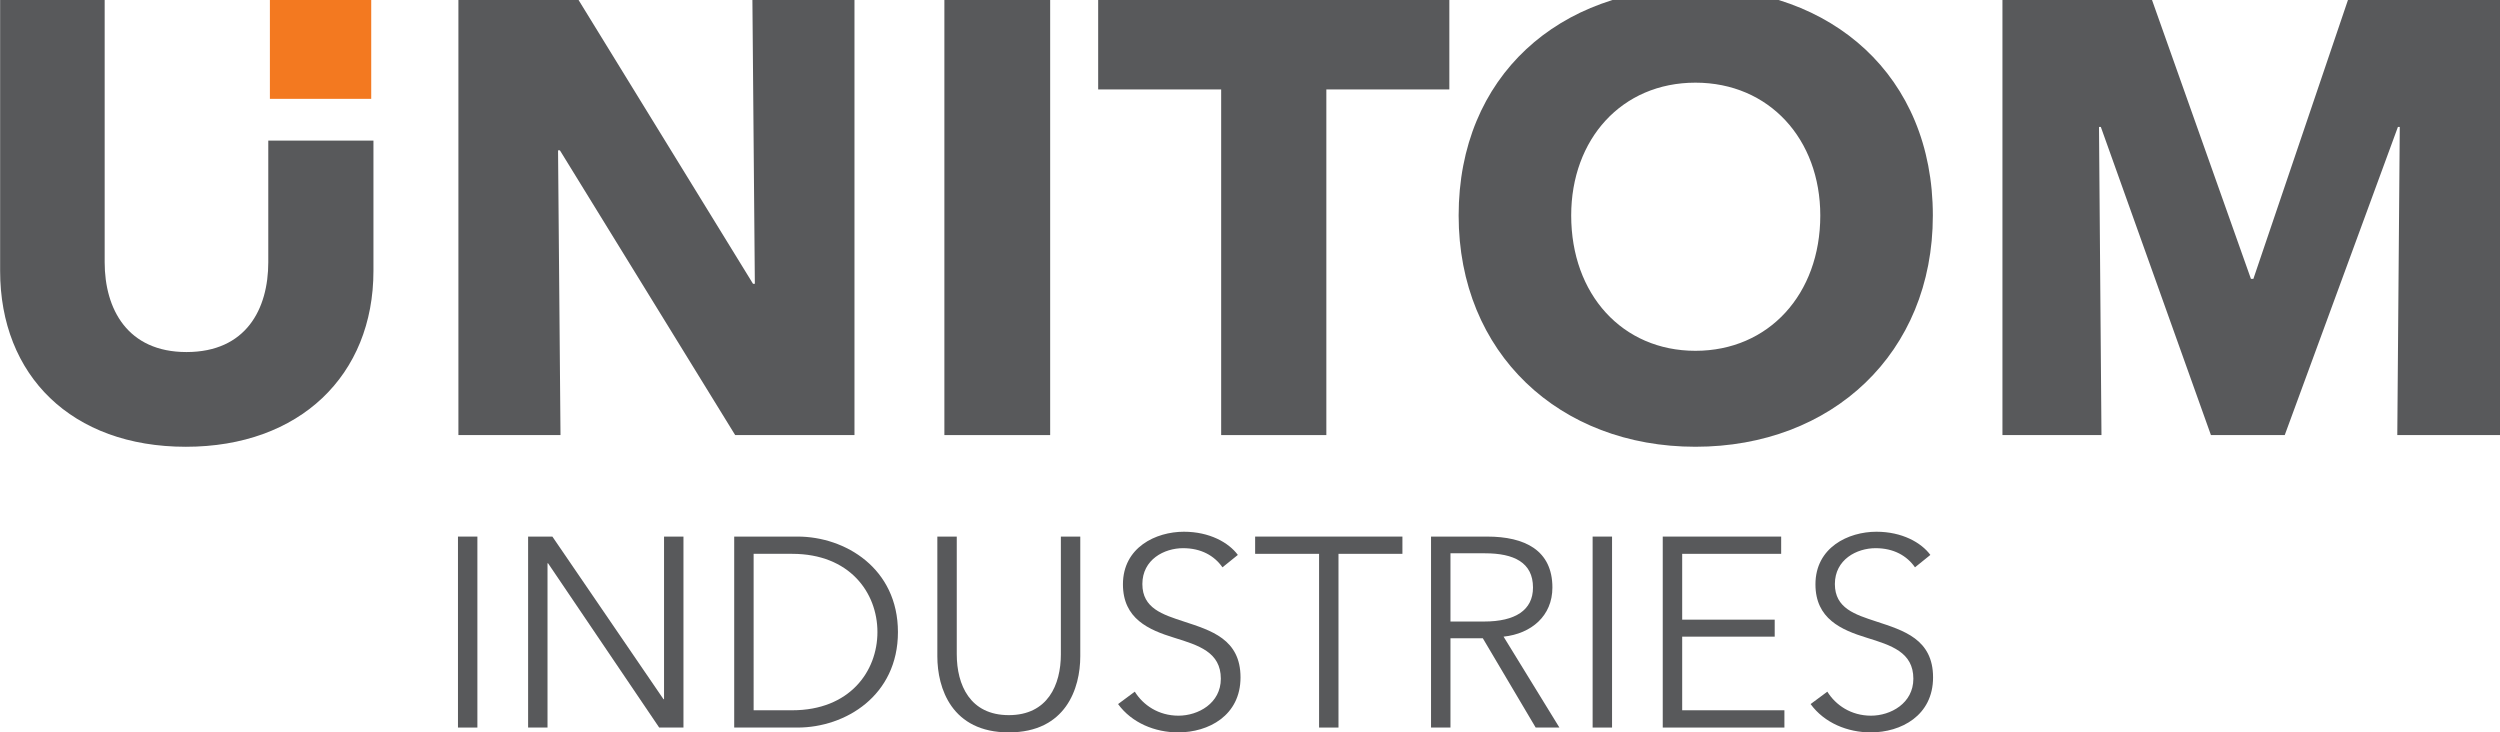
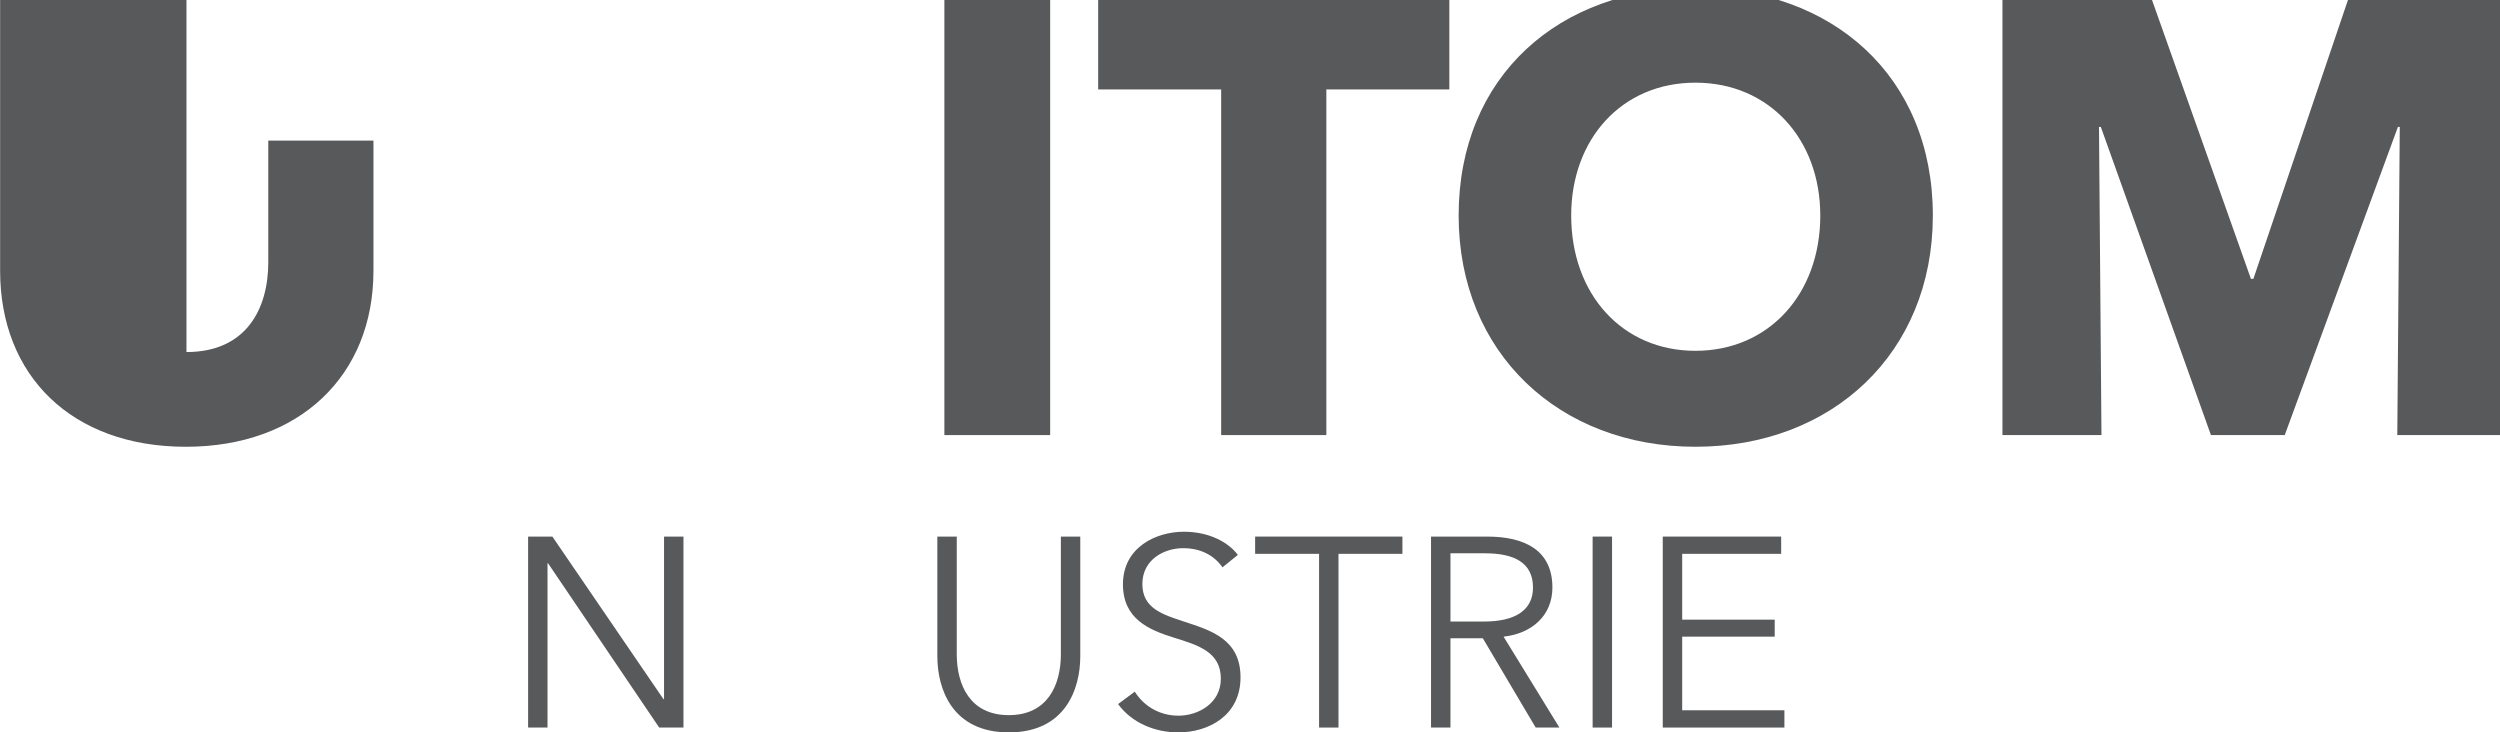
<svg xmlns="http://www.w3.org/2000/svg" version="1.1" id="Vrstva_1" x="0px" y="0px" viewBox="0 0 1820 533" style="enable-background:new 0 0 1820 533;" xml:space="preserve">
  <style type="text/css">
	.st0{fill:#F37920;}
	.st1{fill:#58595B;}
</style>
  <g>
-     <rect x="196.48" y="-1.81" class="st0" width="73.77" height="73.77" />
    <g>
-       <rect x="333.4" y="390.63" class="st1" width="14.14" height="139.03" />
      <polygon class="st1" points="483.42,509.03 483.03,509.03 402.13,390.63 384.46,390.63 384.46,529.66 398.59,529.66    398.59,410.07 398.99,410.07 479.89,529.66 497.56,529.66 497.56,390.63 483.42,390.63   " />
-       <path class="st1" d="M580.65,390.63H534.5v139.03h46.15c34.76,0,73.05-23.18,73.05-69.52C653.69,413.8,615.4,390.63,580.65,390.63    z M576.72,517.08h-28.08V403.19h28.08c41.82,0,62.05,28.27,62.05,56.94S618.54,517.08,576.72,517.08z" />
      <path class="st1" d="M772.32,476.24c0,22.39-9.62,44.38-37.9,44.38c-28.27,0-37.9-21.99-37.9-44.38v-85.61h-14.14v87.18    c0,23.18,10.4,55.37,52.03,55.37c41.63,0,52.03-32.2,52.03-55.37v-87.18h-14.13V476.24z" />
      <path class="st1" d="M861.88,452.48c-15.51-5.1-30.24-9.62-30.24-27.29c0-17.87,15.91-26.12,29.65-26.12    c13.16,0,22.77,5.5,28.67,13.94l11.19-9.03c-6.68-9.03-20.62-16.88-39.27-16.88c-20.42,0-44.38,11.39-44.38,38.29    c0,25.13,18.85,33.18,37.3,38.87c17.68,5.5,33.97,10.41,33.97,29.86c0,17.87-16.49,26.89-30.82,26.89    c-14.53,0-25.73-7.66-31.82-17.48l-12.17,9.03c10.01,13.74,26.9,20.62,43.79,20.62c21.99,0,45.35-12.18,45.35-40.05    C903.11,465.24,881.52,458.96,861.88,452.48z" />
      <polygon class="st1" points="913.74,403.19 960.29,403.19 960.29,529.66 974.42,529.66 974.42,403.19 1020.96,403.19    1020.96,390.63 913.74,390.63   " />
      <path class="st1" d="M1130.15,427.73c0-27.09-20.02-37.1-47.51-37.1h-40.85v139.03h14.15v-65.01h23.55l38.49,65.01h17.27    l-40.65-66.18C1114.84,461.32,1130.15,448.36,1130.15,427.73z M1055.94,452.48V402.8h25.13c21.02,0,34.95,6.67,34.95,24.92    c0,16.51-12.95,24.75-35.54,24.75H1055.94z" />
      <rect x="1159.43" y="390.63" class="st1" width="14.14" height="139.03" />
      <polygon class="st1" points="1224.63,463.48 1291.98,463.48 1291.98,451.11 1224.63,451.11 1224.63,403.19 1296.69,403.19    1296.69,390.63 1210.48,390.63 1210.48,529.66 1299.05,529.66 1299.05,517.08 1224.63,517.08   " />
-       <path class="st1" d="M1366.03,452.48c-15.52-5.1-30.24-9.62-30.24-27.29c0-17.87,15.9-26.12,29.65-26.12    c13.16,0,22.78,5.5,28.67,13.94l11.2-9.03c-6.68-9.03-20.62-16.88-39.27-16.88c-20.43,0-44.39,11.39-44.39,38.29    c0,25.13,18.86,33.18,37.31,38.87c17.67,5.5,33.97,10.41,33.97,29.86c0,17.87-16.5,26.89-30.83,26.89    c-14.52,0-25.71-7.66-31.8-17.48l-12.18,9.03c10.01,13.74,26.9,20.62,43.79,20.62c22,0,45.36-12.18,45.36-40.05    C1407.27,465.24,1385.67,458.96,1366.03,452.48z" />
-       <polygon class="st1" points="406.26,109.43 407.6,109.43 535.21,316.74 622.06,316.74 622.06,-0.26 547.75,-0.26 549.53,206.59    548.19,206.59 421.03,-0.26 333.72,-0.26 333.72,316.74 408.04,316.74   " />
      <rect x="687.51" y="-0.26" class="st1" width="77.01" height="317" />
      <polygon class="st1" points="889.01,316.74 965.58,316.74 965.58,65.11 1055.12,65.11 1055.12,-0.26 799.47,-0.26 799.47,65.11    889.01,65.11   " />
      <path class="st1" d="M1234.27,325.24c99.41,0,172.84-68.06,172.84-168.35c0-101.64-73.43-165.67-172.84-165.67    c-98.94,0-172.38,64.03-172.38,165.67C1061.89,257.18,1135.32,325.24,1234.27,325.24z M1234.27,60.18    c53.74,0,90.9,41.19,90.9,96.71c0,57.31-37.61,98.5-90.9,98.5c-53.28,0-90.44-41.19-90.44-98.5    C1143.82,101.37,1180.55,60.18,1234.27,60.18z" />
      <polygon class="st1" points="1709.4,-0.26 1640.46,203.01 1638.68,203.01 1566.58,-0.26 1457.78,-0.26 1457.78,316.74    1529.87,316.74 1528.07,92.42 1529.41,92.42 1609.56,316.74 1663.29,316.74 1745.68,92.42 1747.03,92.42 1745.23,316.74    1820,316.74 1820,-0.26   " />
-       <path class="st1" d="M195.31,190.92c0,34.03-16.12,65.37-59.56,65.37c-42.98,0-59.55-31.34-59.55-65.37V-0.26H0.09v197.45    c0,76.12,51.94,128.06,135.22,128.06c82.83,0,136.56-51.94,136.56-128.06v-94.82h-76.56V190.92z" />
+       <path class="st1" d="M195.31,190.92c0,34.03-16.12,65.37-59.56,65.37V-0.26H0.09v197.45    c0,76.12,51.94,128.06,135.22,128.06c82.83,0,136.56-51.94,136.56-128.06v-94.82h-76.56V190.92z" />
    </g>
  </g>
</svg>